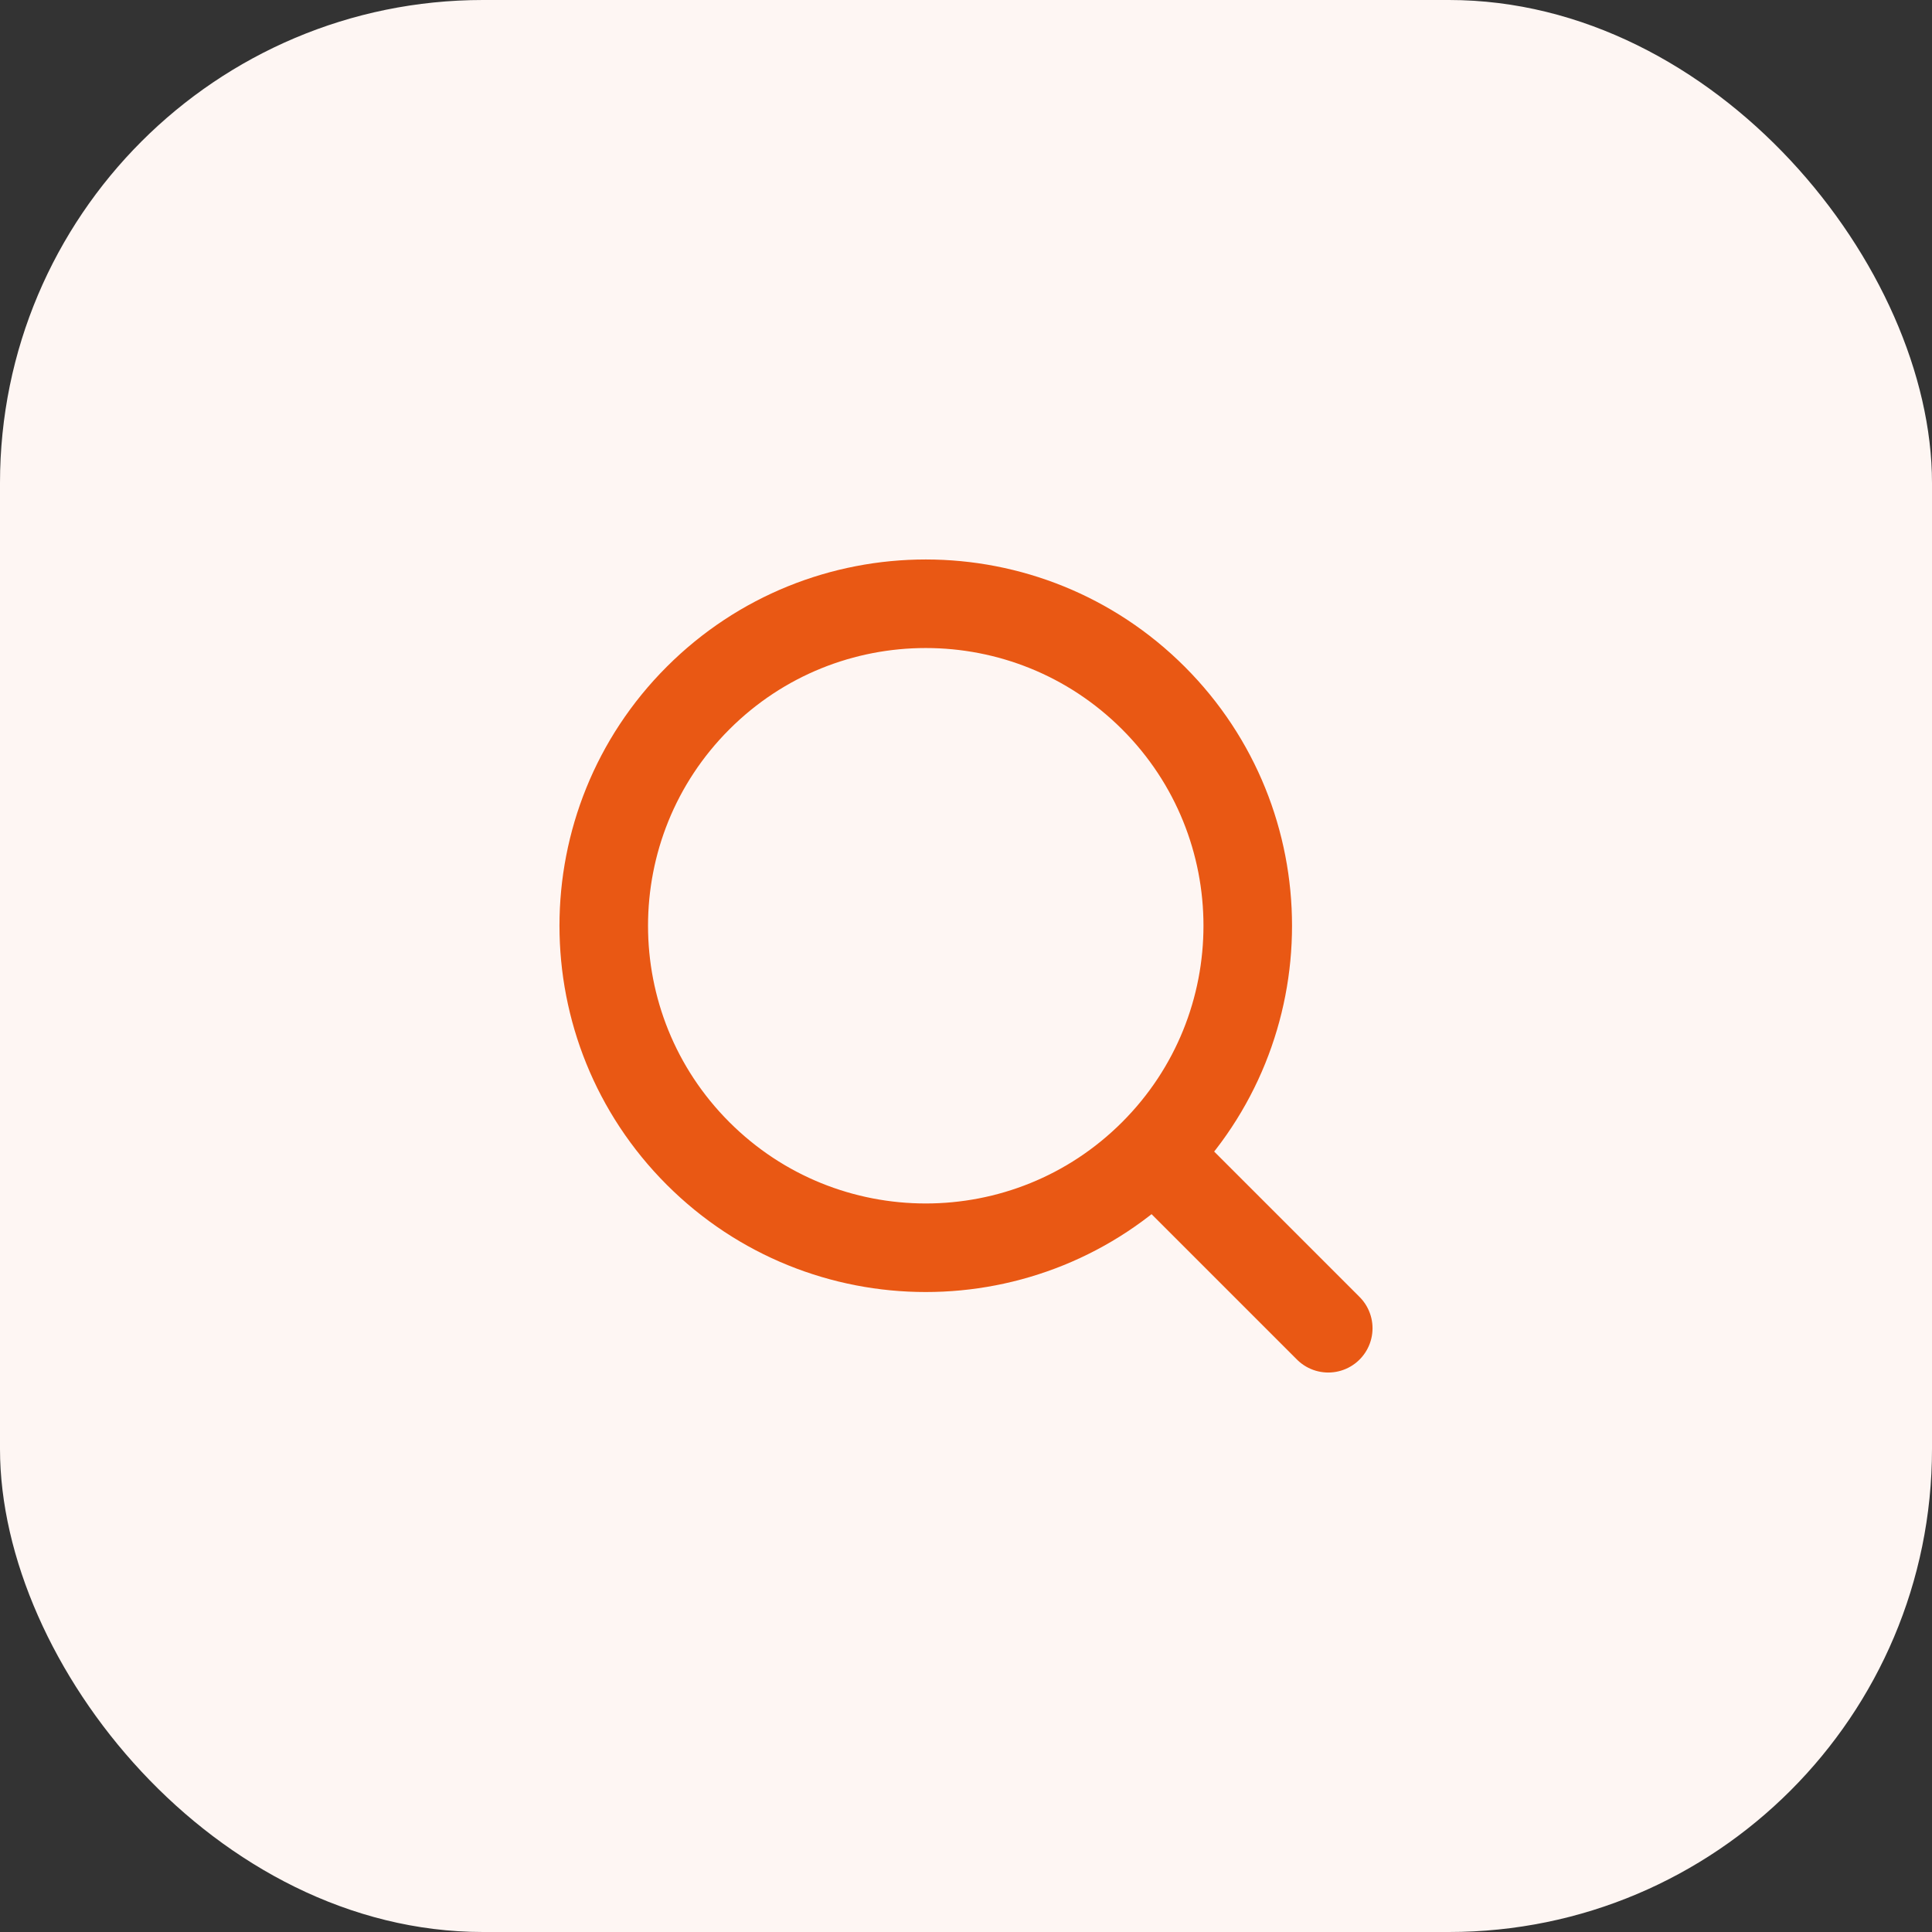
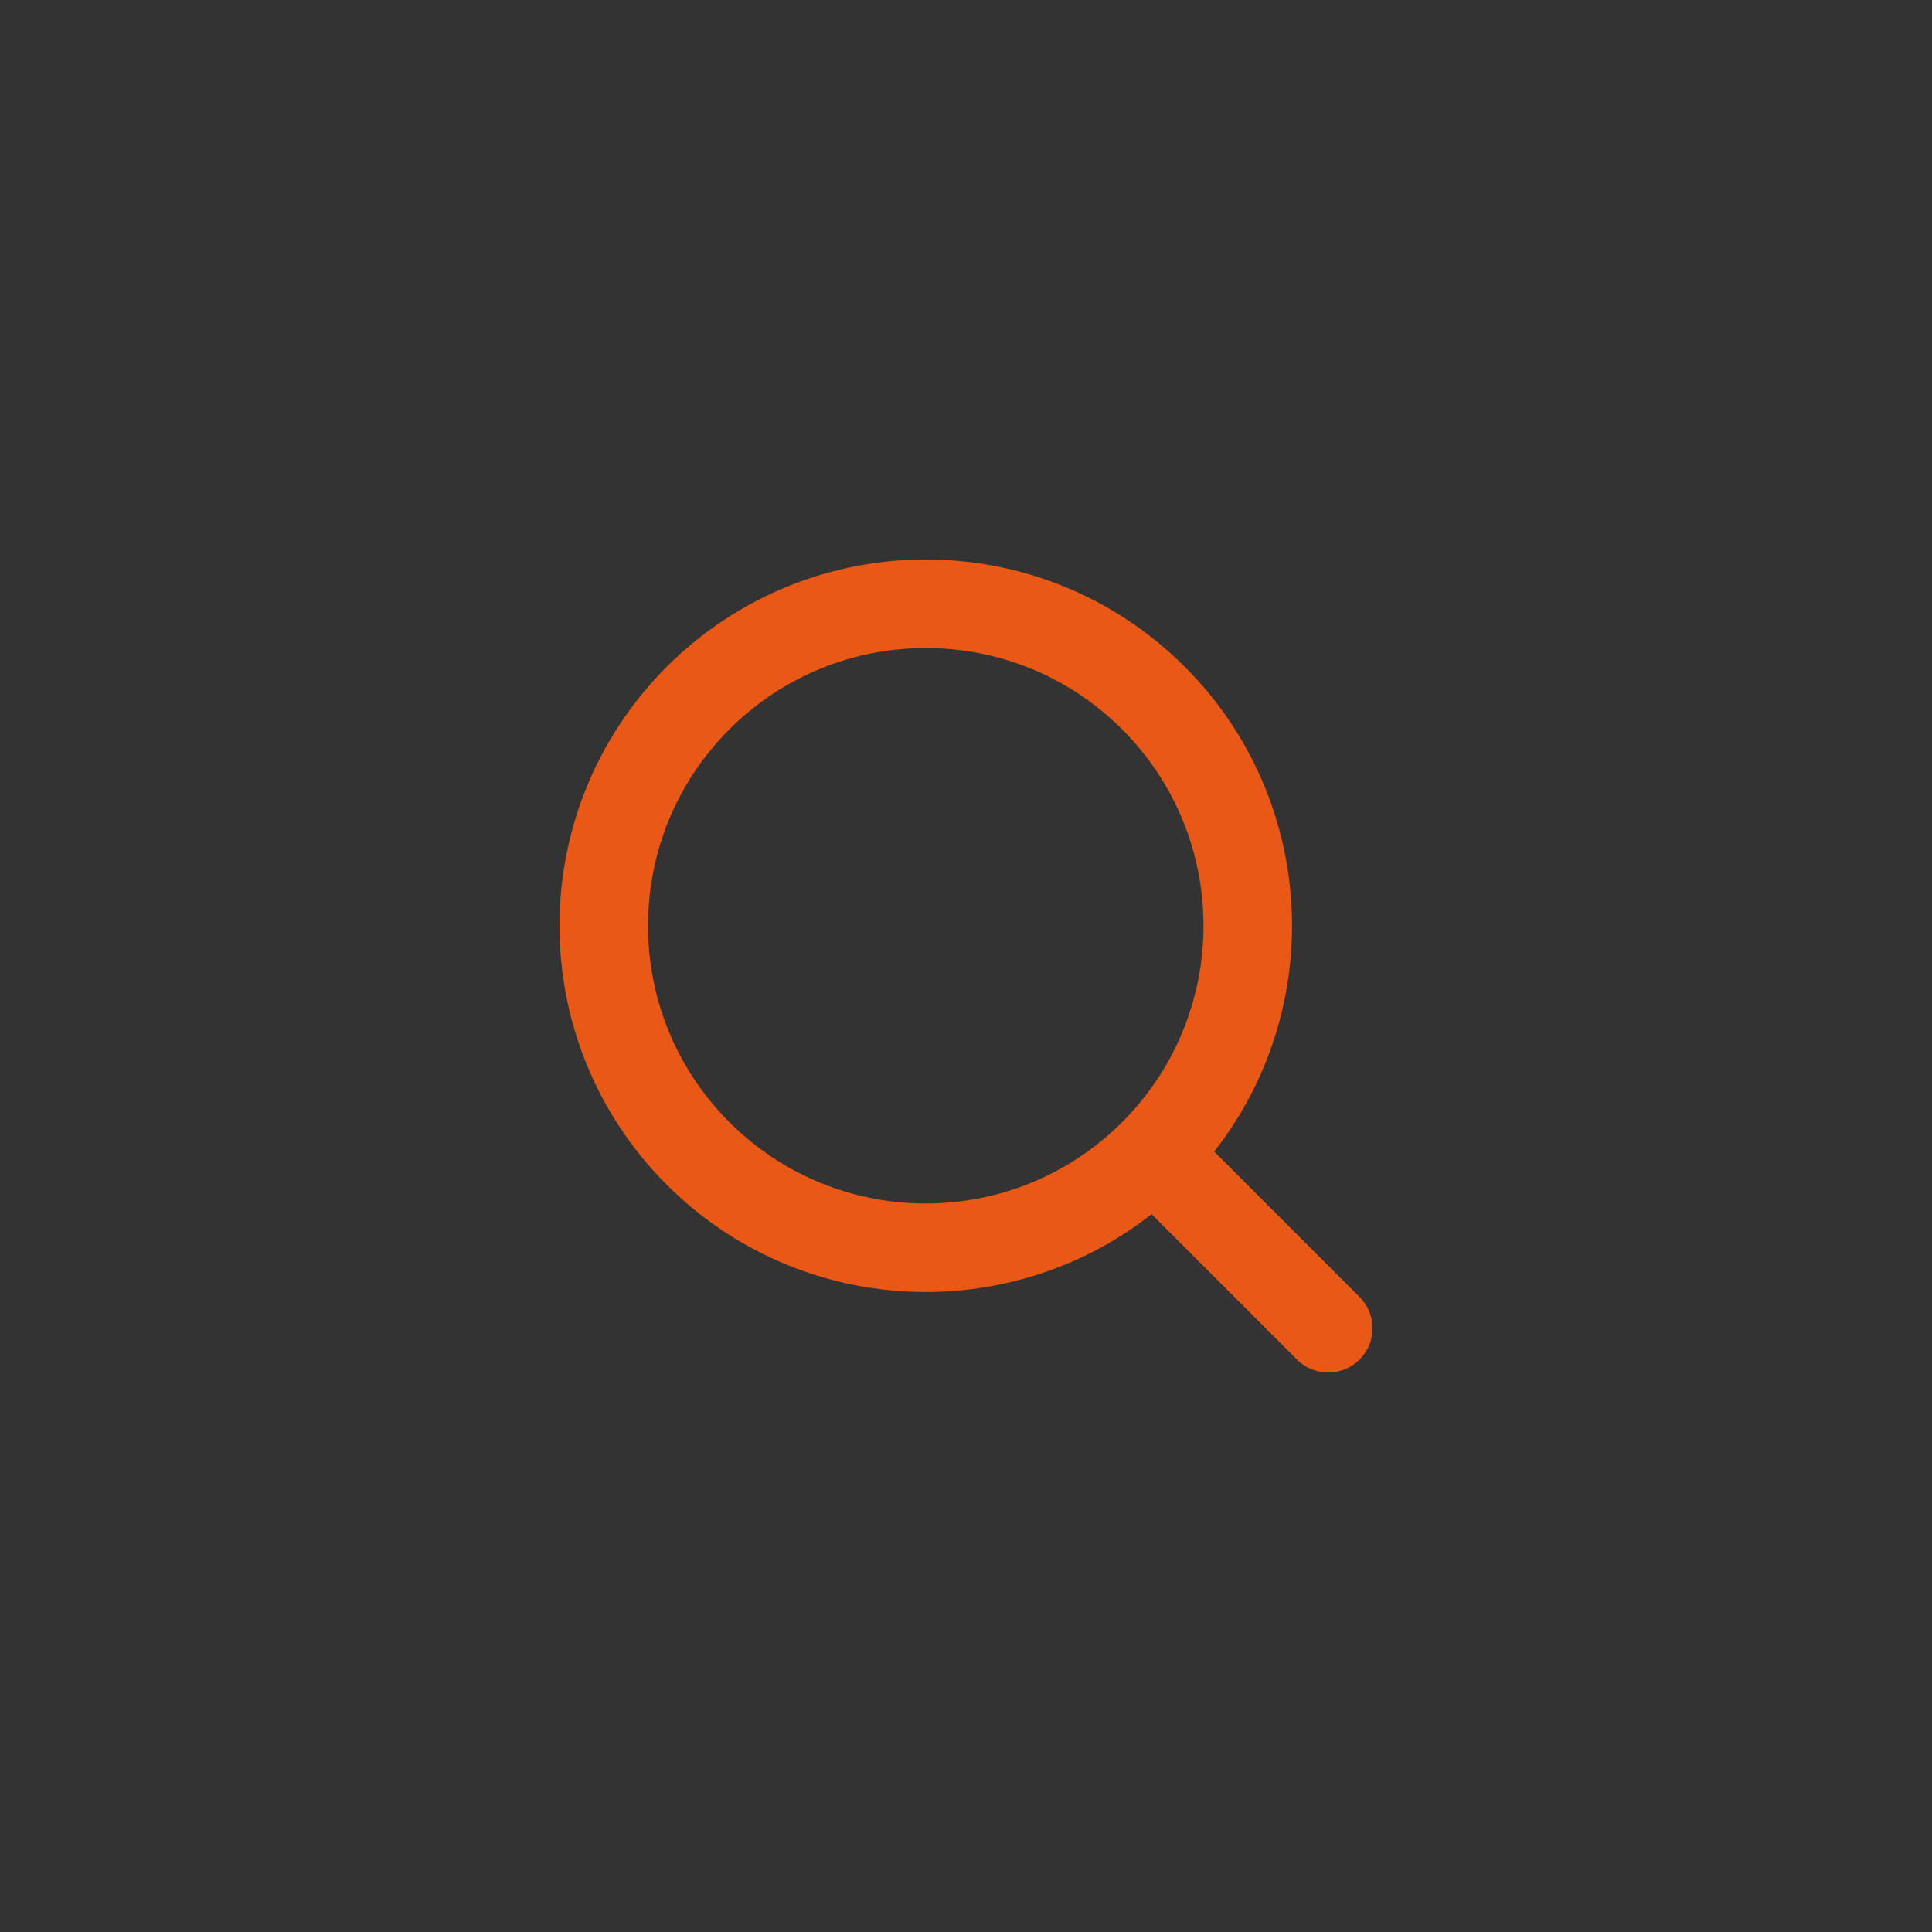
<svg xmlns="http://www.w3.org/2000/svg" width="48" height="48" viewBox="0 0 48 48" fill="none">
  <rect x="0" y="0" width="48" height="48" fill="#333333" stroke="none" />
-   <rect width="48" height="48" rx="12" fill="#FEF6F3" />
  <path d="M33 33L28.66 28.66M28.657 17.343C31.781 20.467 31.781 25.533 28.657 28.657C25.533 31.781 20.467 31.781 17.343 28.657C14.219 25.533 14.219 20.467 17.343 17.343C20.467 14.219 25.533 14.219 28.657 17.343Z" stroke="#E95814" stroke-width="2.2" stroke-linecap="round" stroke-linejoin="round" />
</svg>